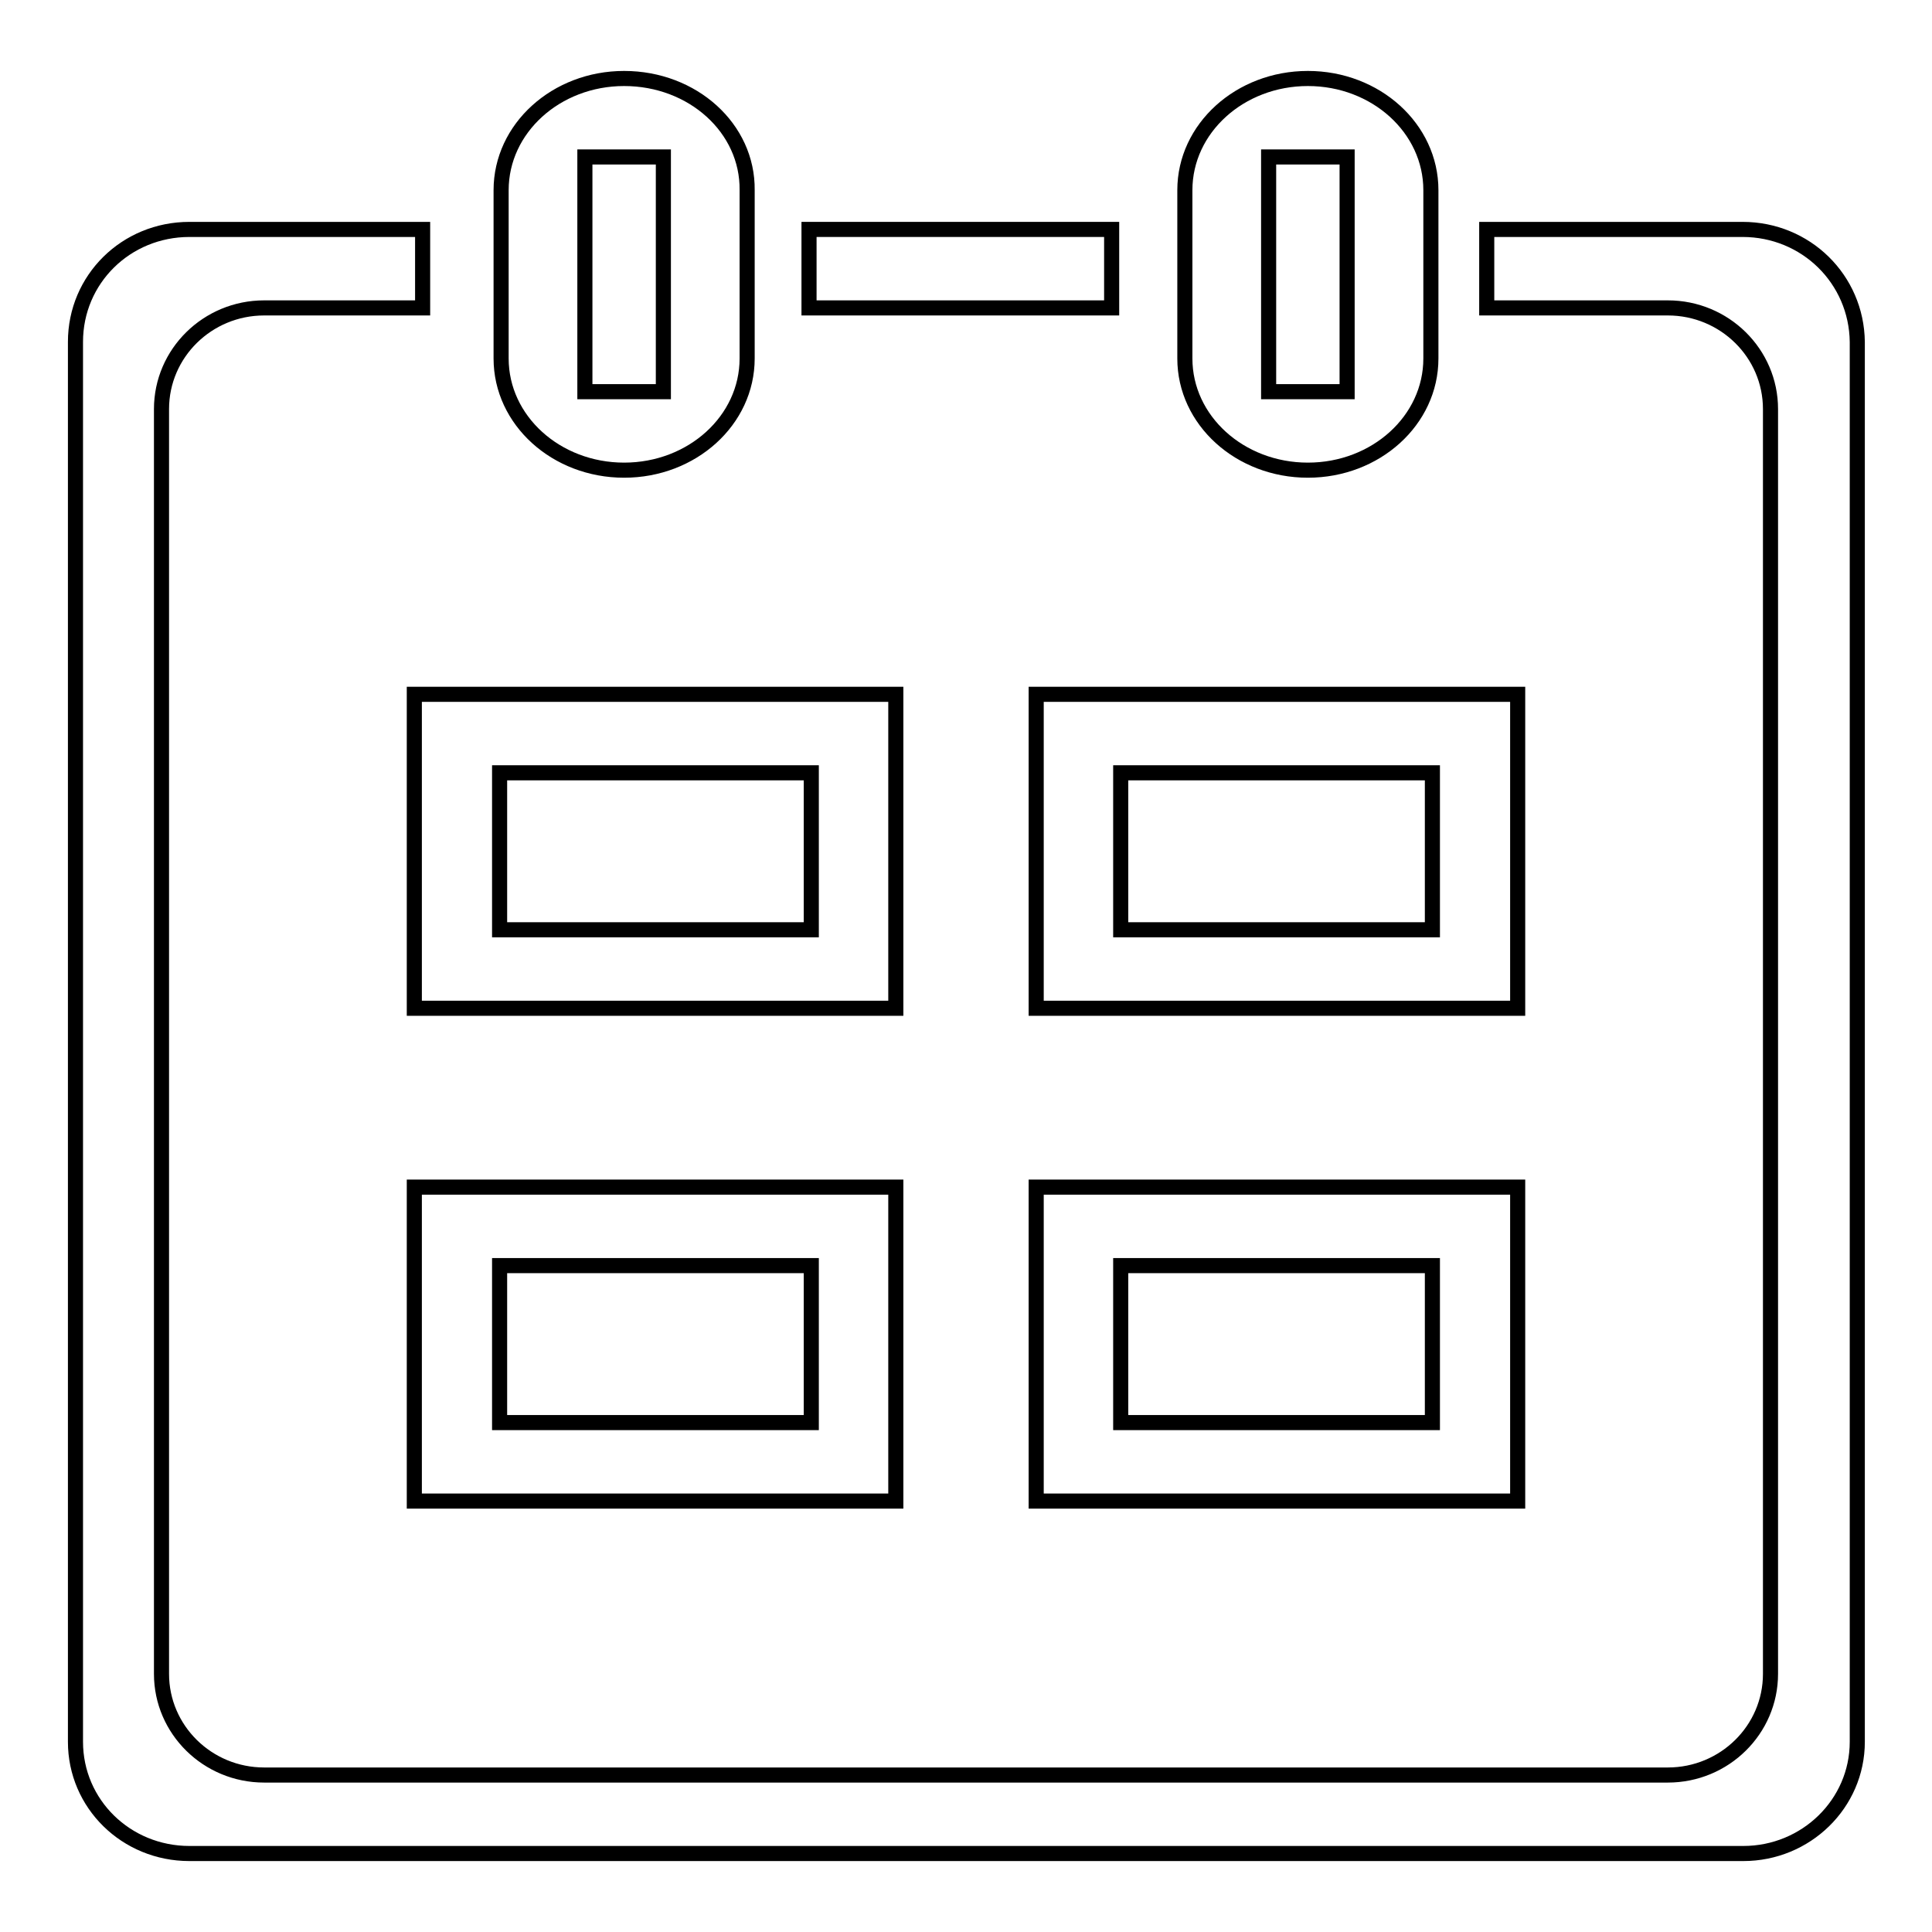
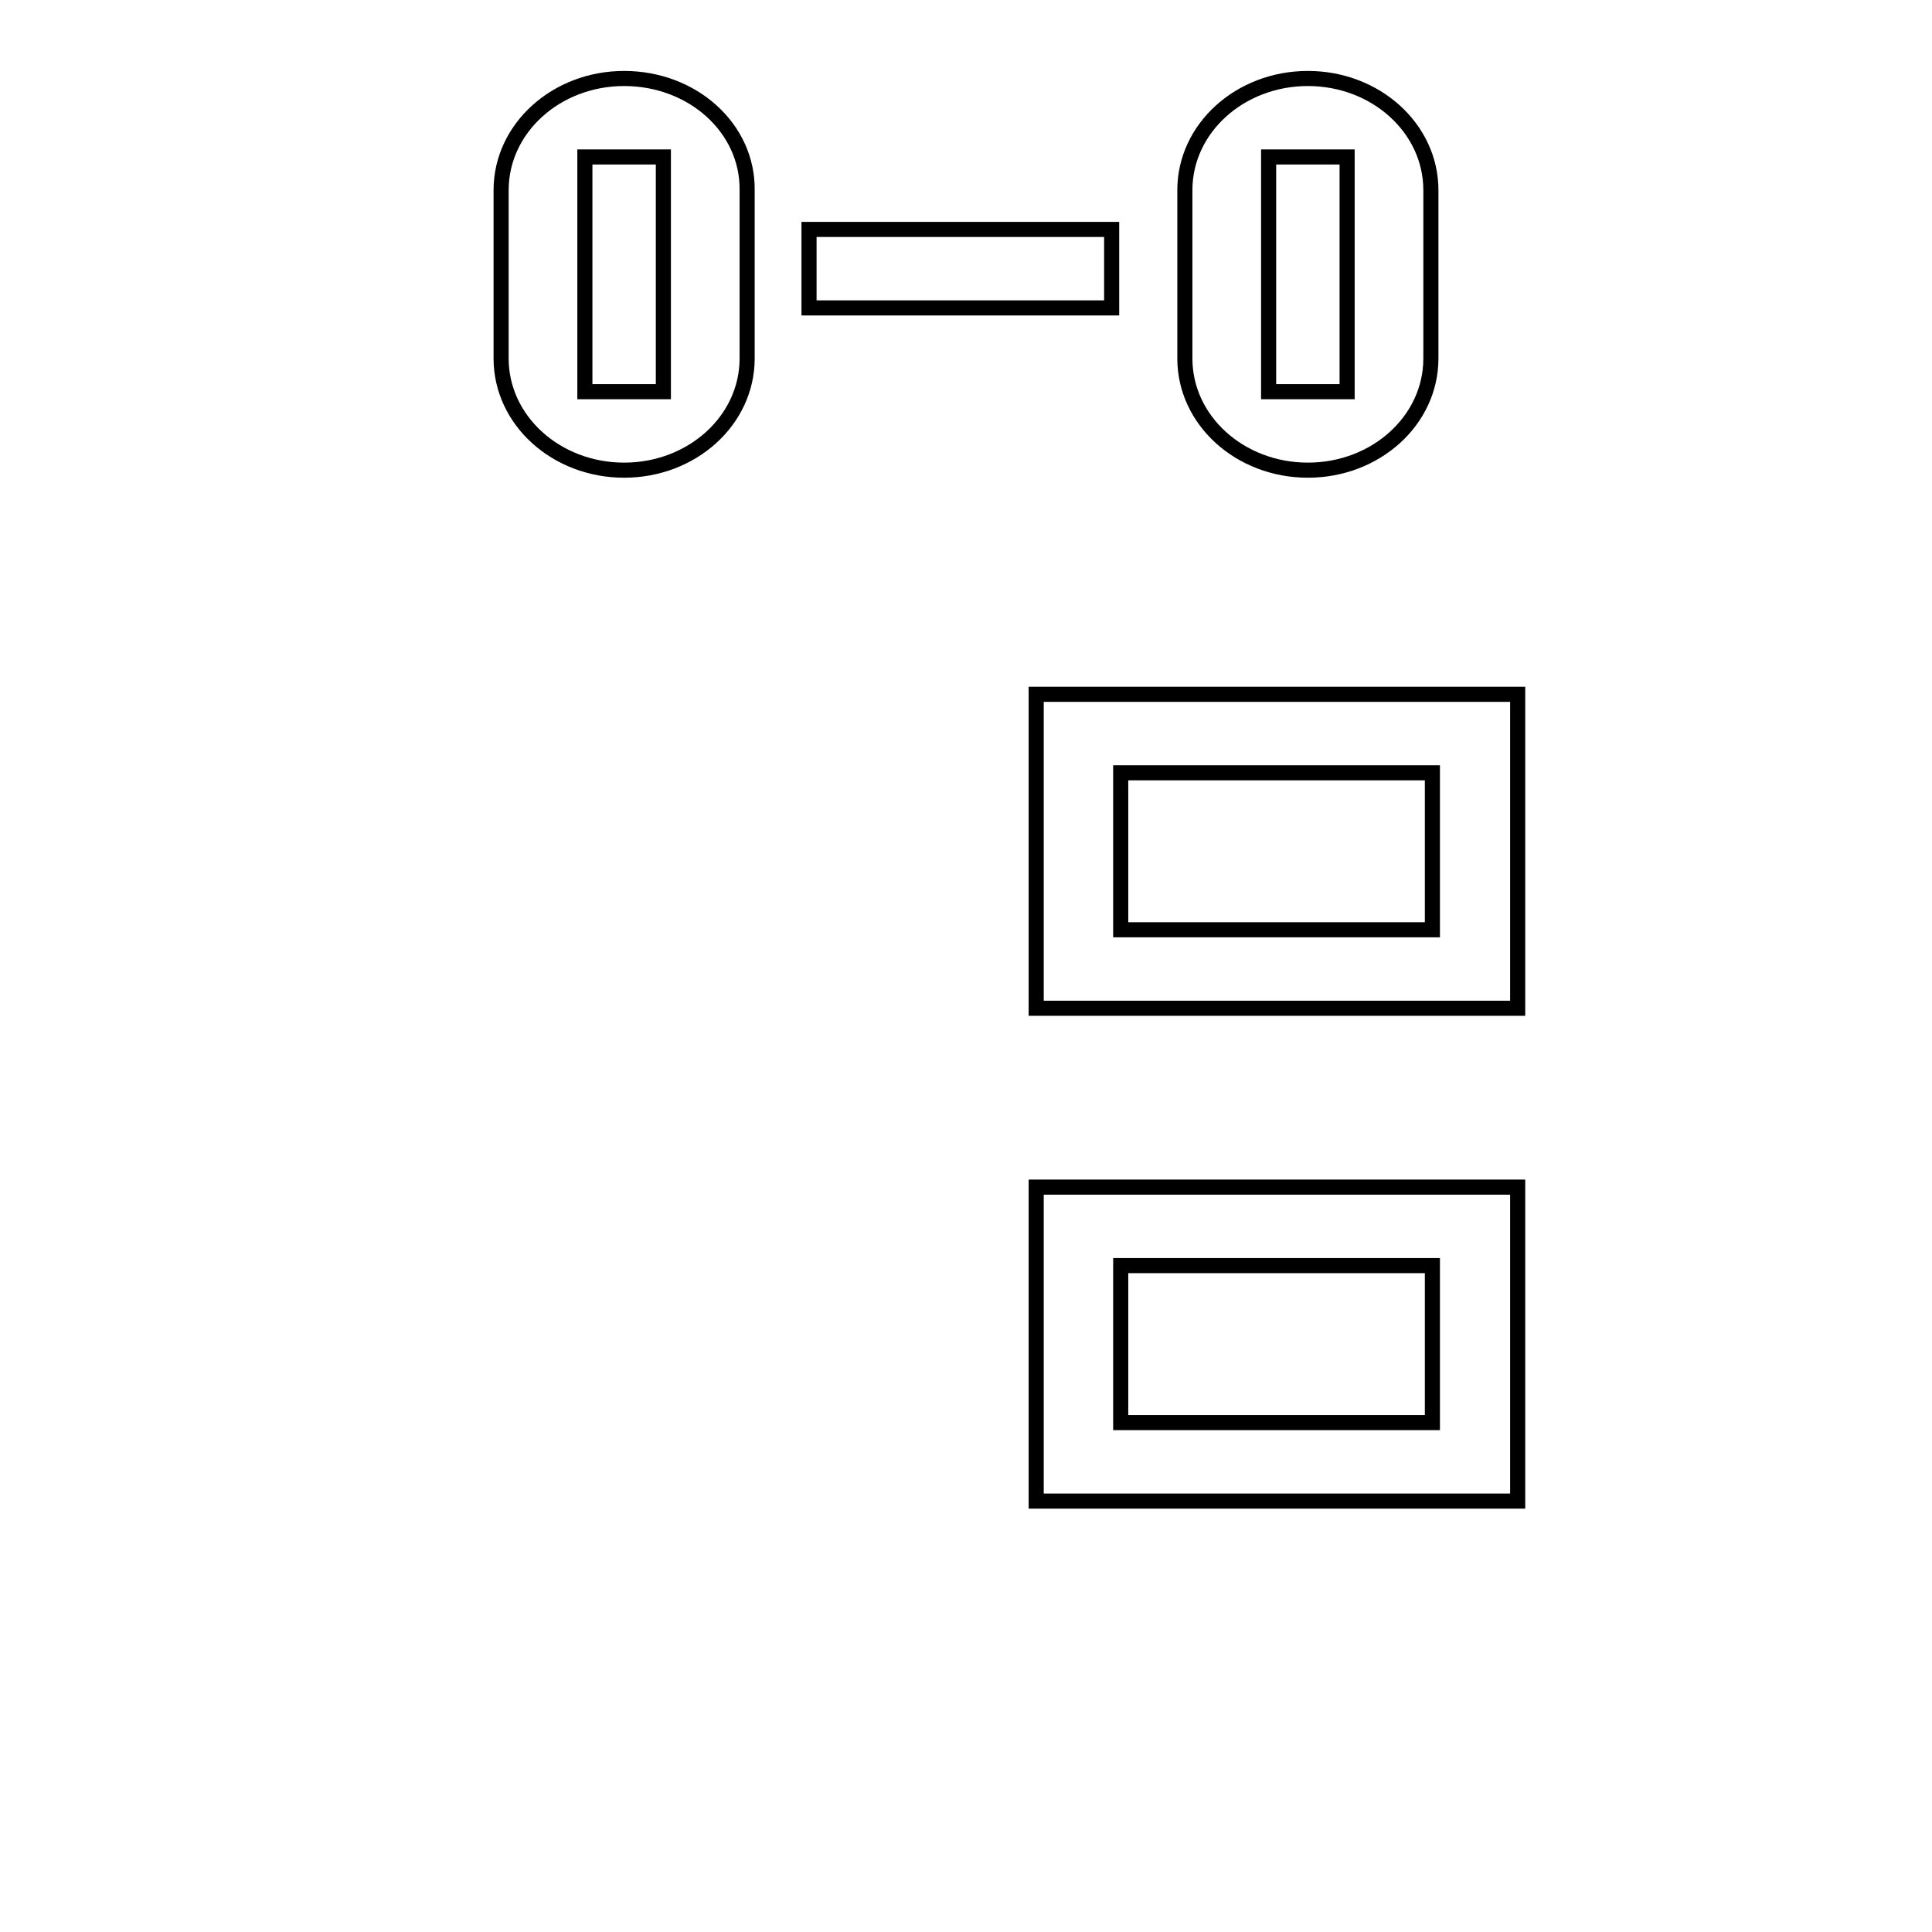
<svg xmlns="http://www.w3.org/2000/svg" version="1.1" x="0px" y="0px" viewBox="0 0 256 256" enable-background="new 0 0 256 256" xml:space="preserve">
  <g>
    <g>
-       <path stroke-width="2" fill-opacity="0" stroke="#000000" d="M54.9,92v41.6h63.8V92H54.9z M107.5,123.2H66.2v-20.8h41.3V123.2z" />
      <path stroke-width="2" fill-opacity="0" stroke="#000000" d="M137.3,92v41.6h63.8V92H137.3z M189.8,123.2h-41.3v-20.8h41.3V123.2z" />
-       <path stroke-width="2" fill-opacity="0" stroke="#000000" d="M54.9,157.3v41.6h63.8v-41.6H54.9z M107.5,188.5H66.2v-20.8h41.3V188.5z" />
      <path stroke-width="2" fill-opacity="0" stroke="#000000" d="M137.3,157.3v41.6h63.8v-41.6H137.3z M189.8,188.5h-41.3v-20.8h41.3V188.5z" />
      <path stroke-width="2" fill-opacity="0" stroke="#000000" d="M107.2,30.4h40.1v10.4h-40.1V30.4z" />
-       <path stroke-width="2" fill-opacity="0" stroke="#000000" d="M230.9,30.4H197v10.4h24c7.5,0,13.6,6,13.6,13.4v167.6c0,7.4-6.1,13.4-13.6,13.4H35c-7.5,0-13.6-6-13.6-13.4V54.2c0-7.4,6.1-13.4,13.6-13.4h21V30.4H25.1C16.7,30.4,10,37,10,45.3v185.5c0,8.2,6.7,14.8,15.1,14.8h205.9c8.3,0,15.1-6.6,15.1-14.8V45.3C246,37,239.3,30.4,230.9,30.4z" />
      <path stroke-width="2" fill-opacity="0" stroke="#000000" d="M82.7,10.4c-9,0-16.3,6.6-16.3,14.8v22.3c0,8.2,7.3,14.8,16.3,14.8s16.3-6.6,16.3-14.8V25.2C99.1,17,91.8,10.4,82.7,10.4z M87.9,51.9H77.5V20.8h10.4V51.9z" />
      <path stroke-width="2" fill-opacity="0" stroke="#000000" d="M173.3,10.4c-9,0-16.3,6.6-16.3,14.8v22.3c0,8.2,7.3,14.8,16.3,14.8c9,0,16.3-6.6,16.3-14.8V25.2C189.6,17,182.3,10.4,173.3,10.4z M178.5,51.9h-10.4V20.8h10.4V51.9z" />
    </g>
  </g>
</svg>